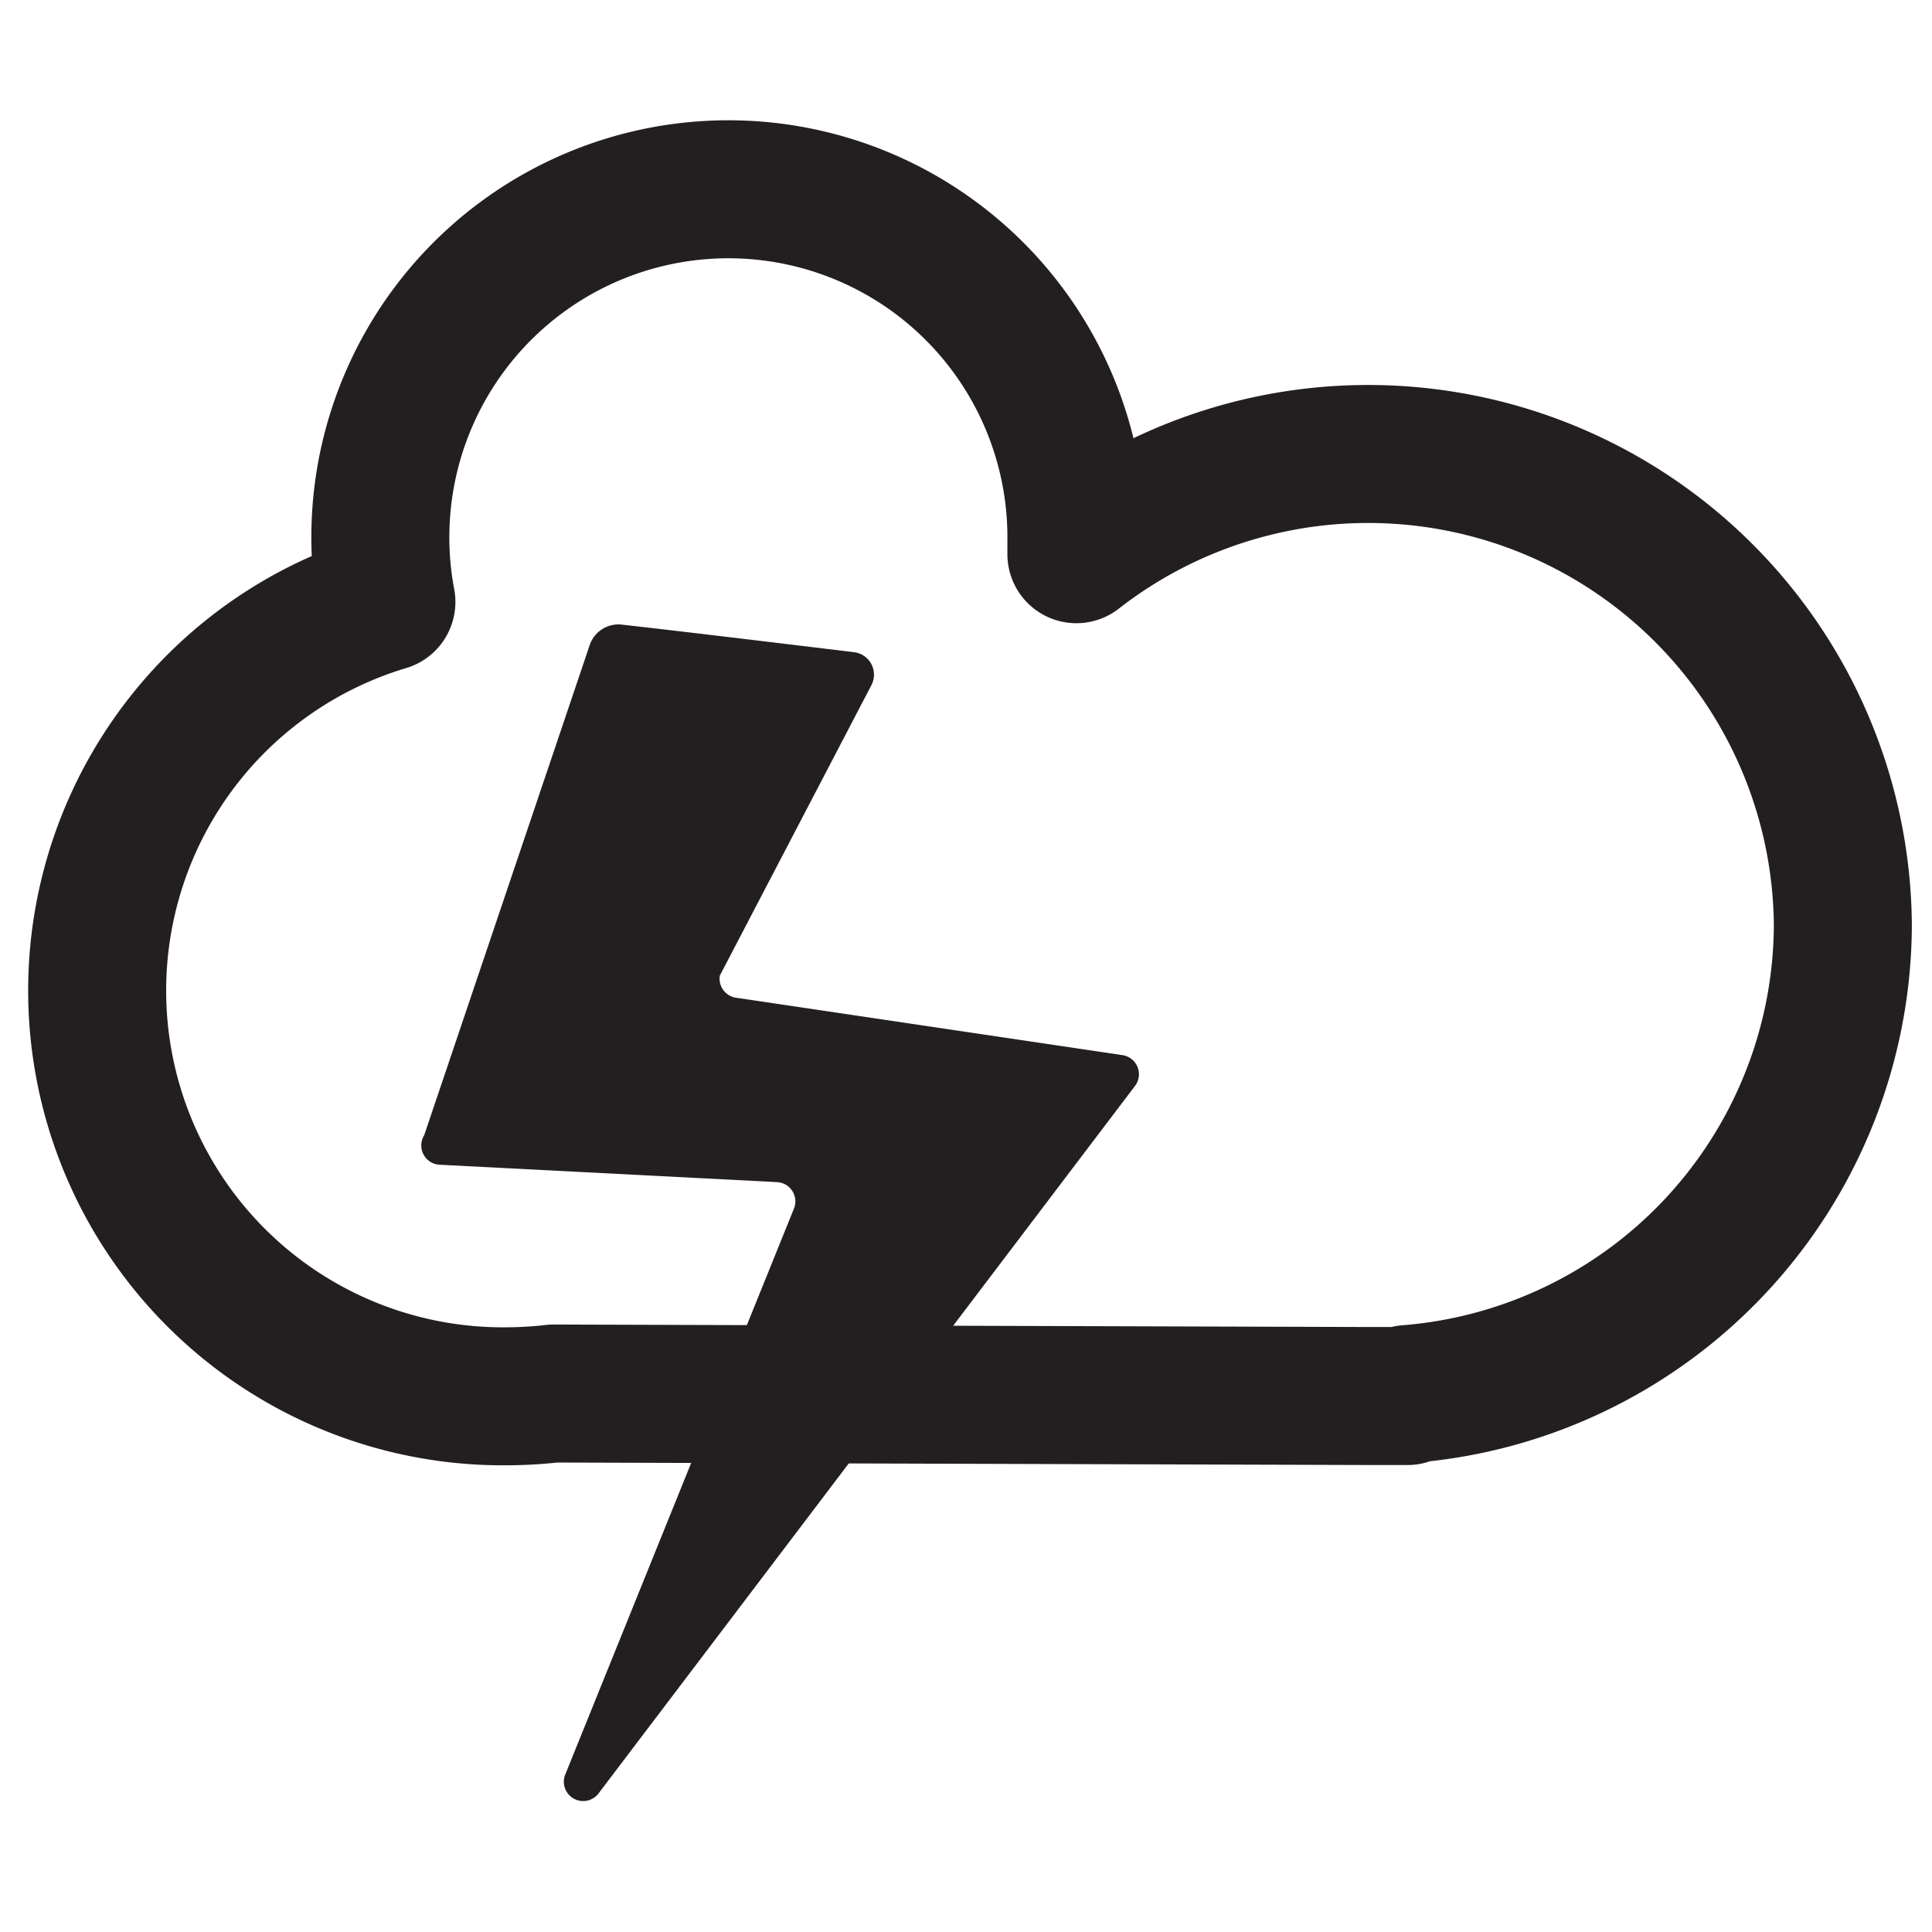
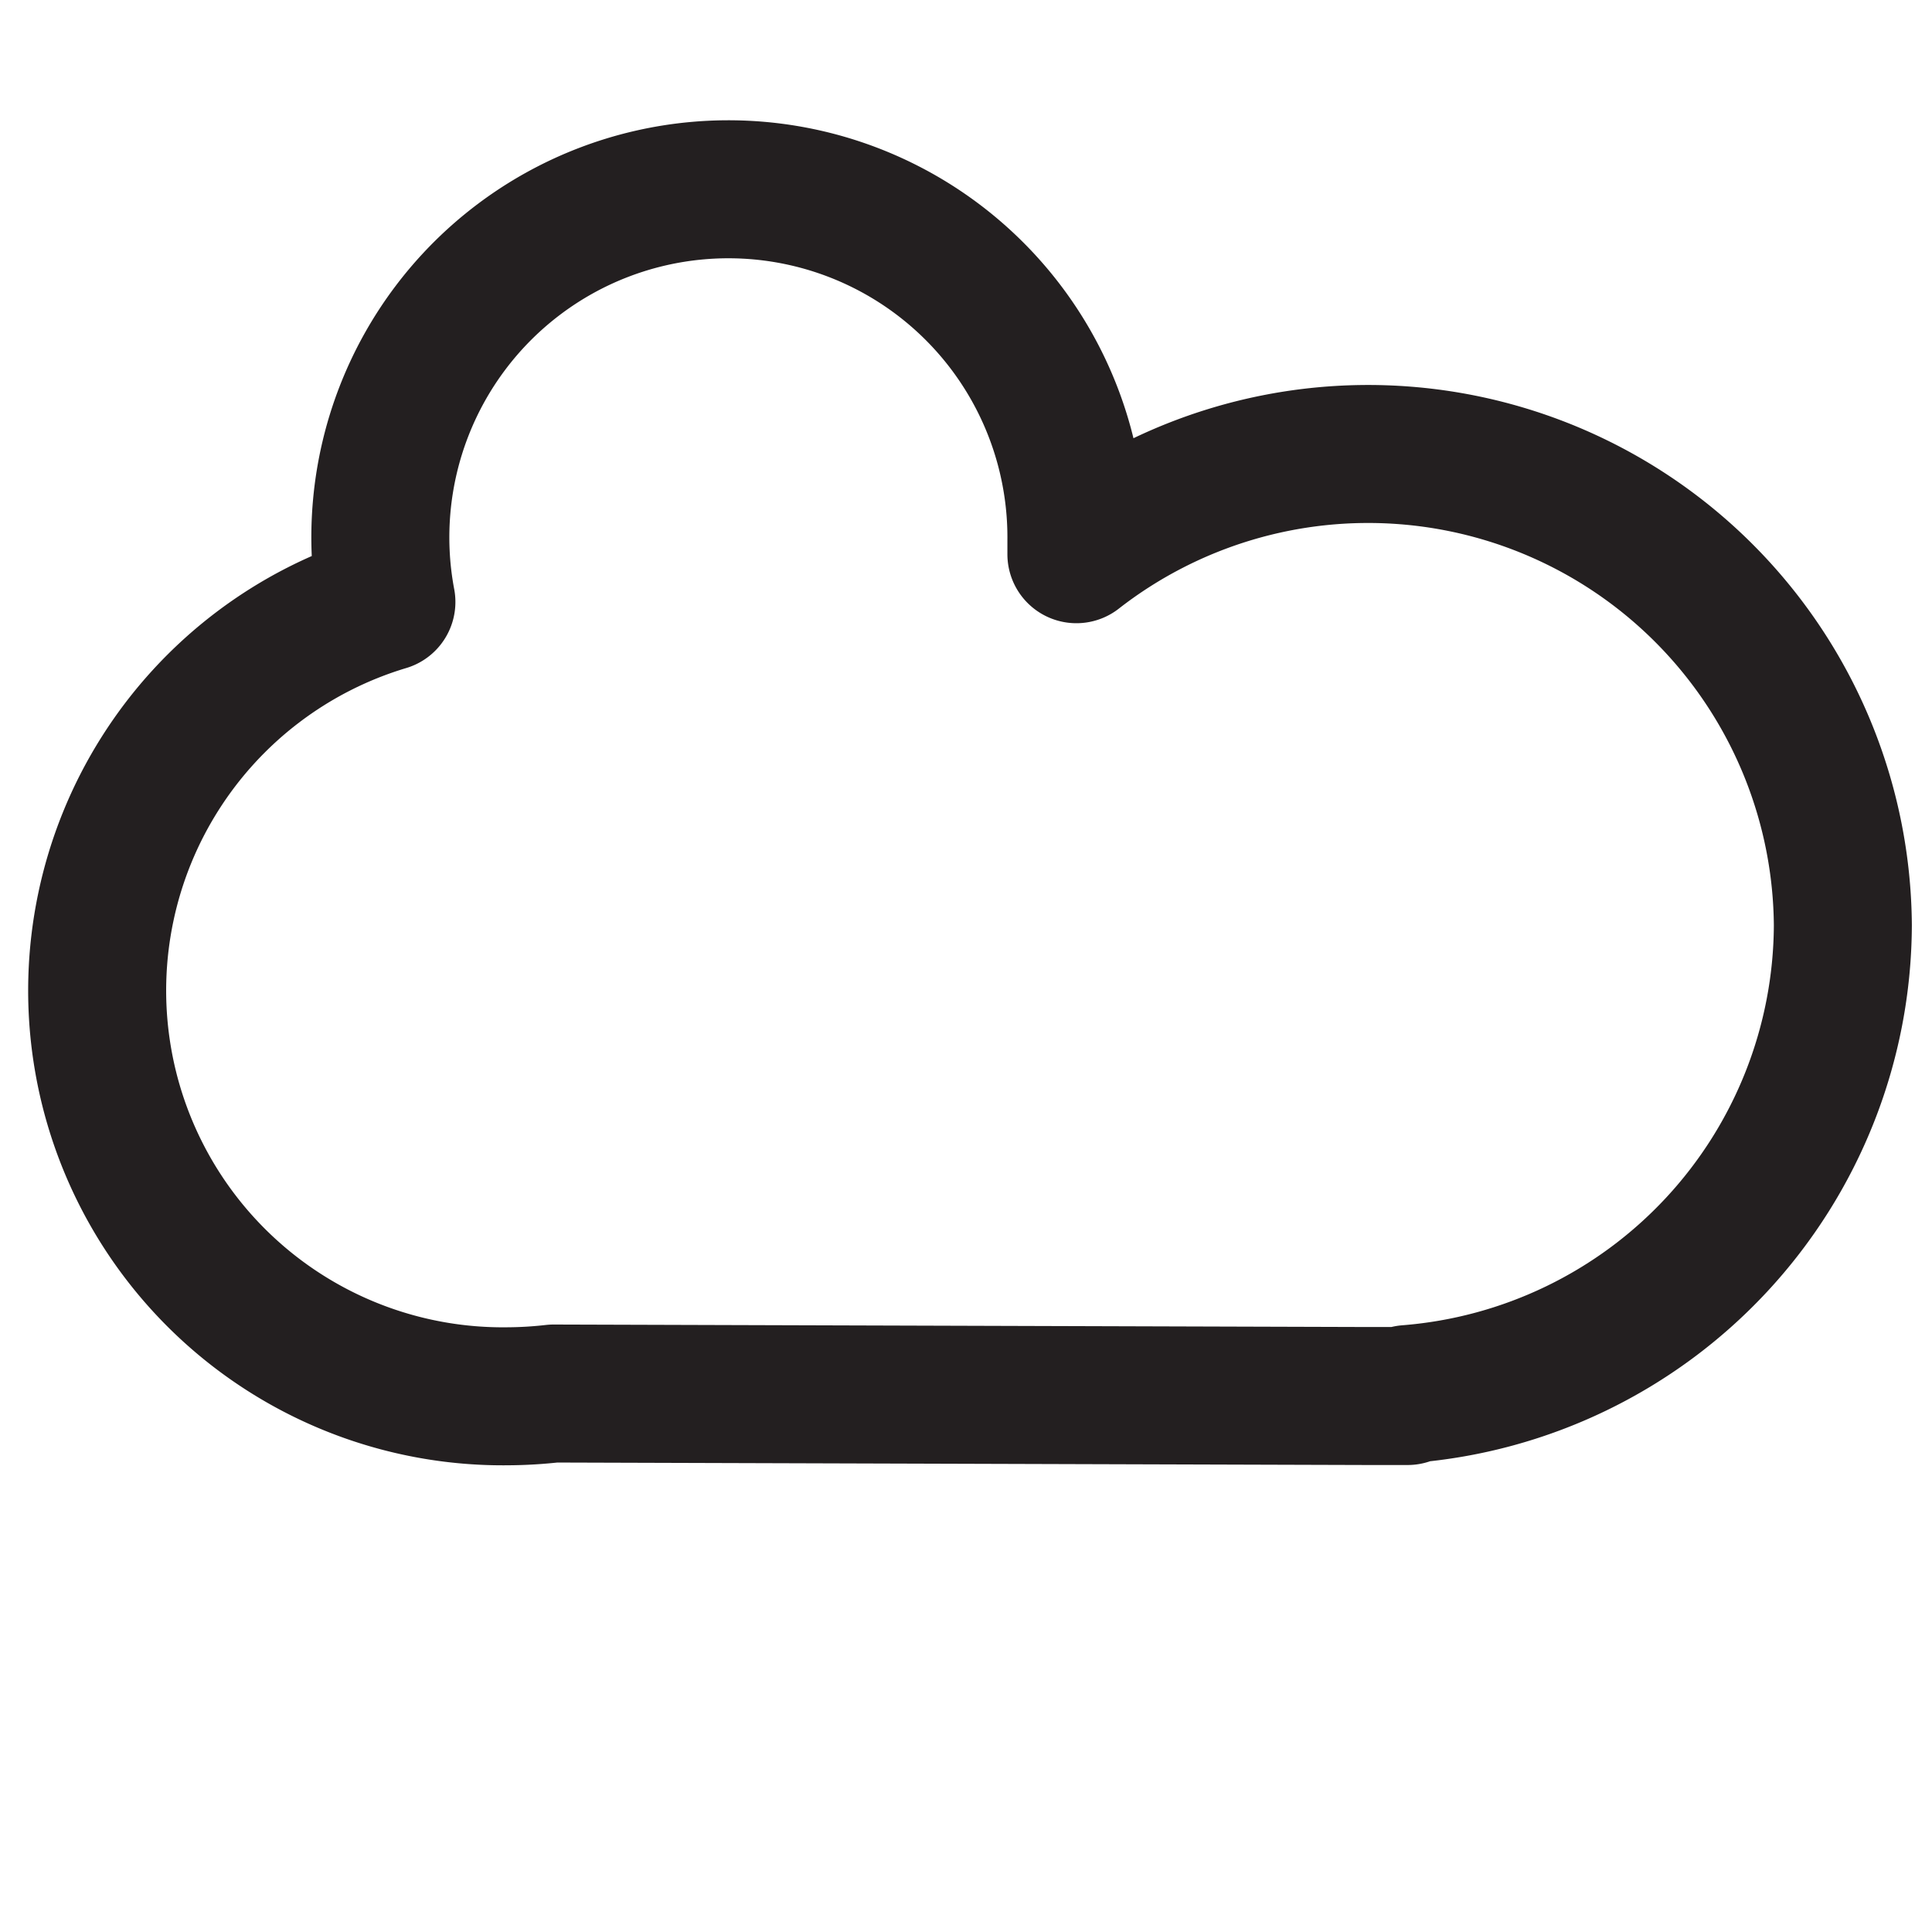
<svg xmlns="http://www.w3.org/2000/svg" id="baa0ac7f-f6a6-47dc-93cd-14639bf8e468" data-name="Layer 1" width="70" height="70" viewBox="0 0 70 70">
  <path d="M66.77,33.53A17.2,17.2,0,0,0,39,20.08c0-.17,0-.33,0-.49a12.61,12.61,0,1,0-25,2.22A14.7,14.7,0,0,0,18.4,50.59a15.25,15.25,0,0,0,1.66-.1l29.42.09H51l0-.07A17.11,17.11,0,0,0,66.77,33.53Z" fill="none" stroke="#231f20" stroke-linecap="round" stroke-linejoin="round" stroke-width="5" />
-   <path d="M20.47,64.32l8.28-20.49a.7.7,0,0,0-.61-1L15.92,42.2a.7.7,0,0,1-.55-1.07l6-17.77a1.1,1.1,0,0,1,1.15-.73c1.89.21,6.2.73,8.42,1a.82.82,0,0,1,.63,1.2L26.08,35.35a.7.7,0,0,0,.59.8l14,2.08a.7.7,0,0,1,.45,1.12L21.67,65A.7.7,0,0,1,20.47,64.32Z" fill="#231f20" />
</svg>